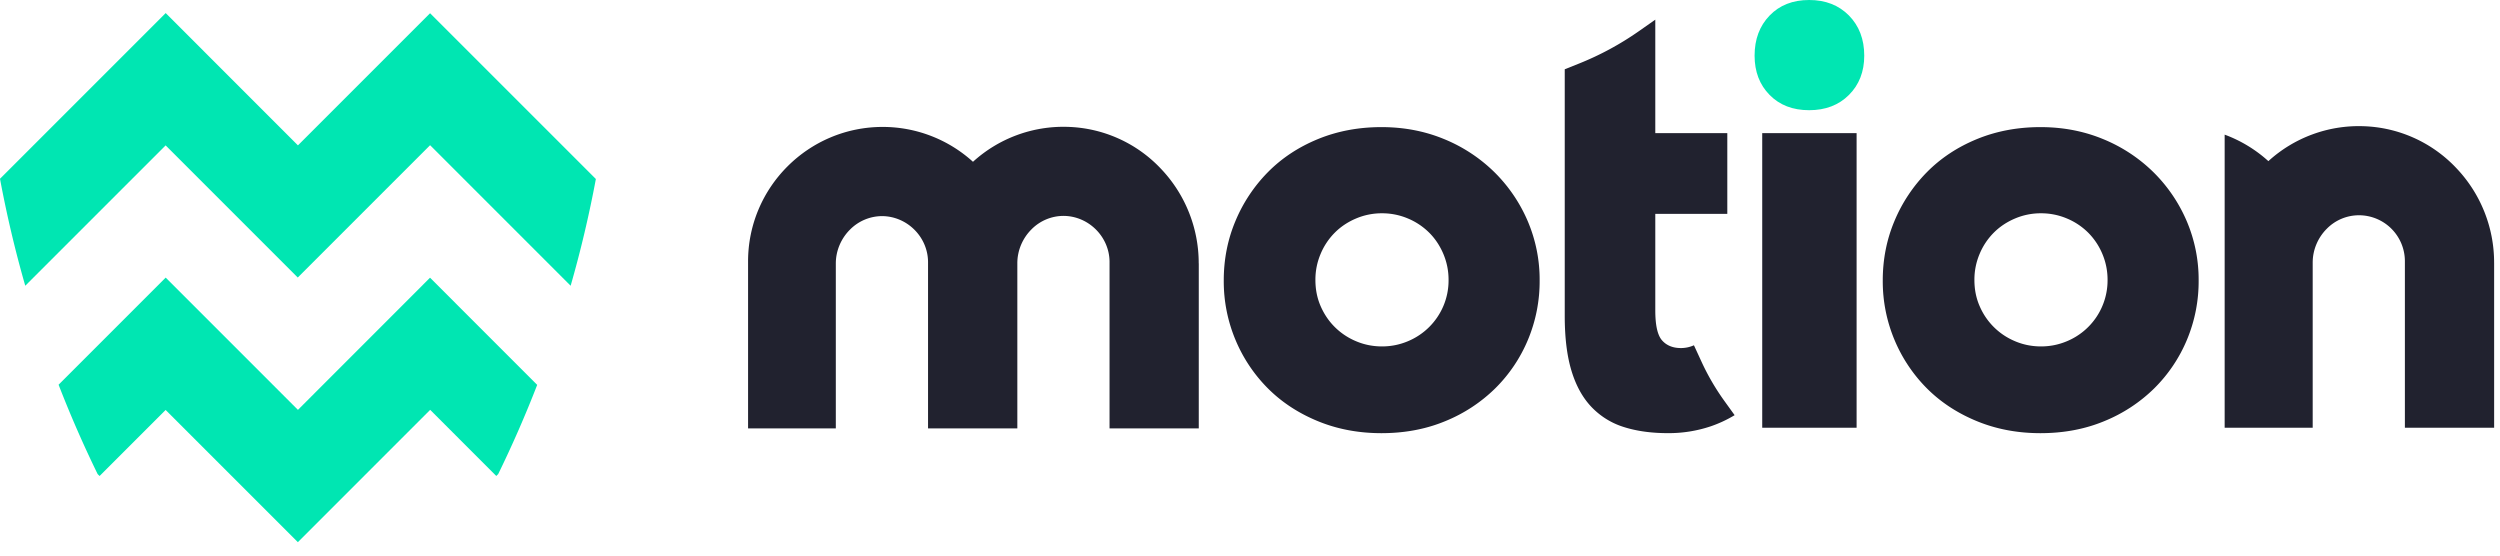
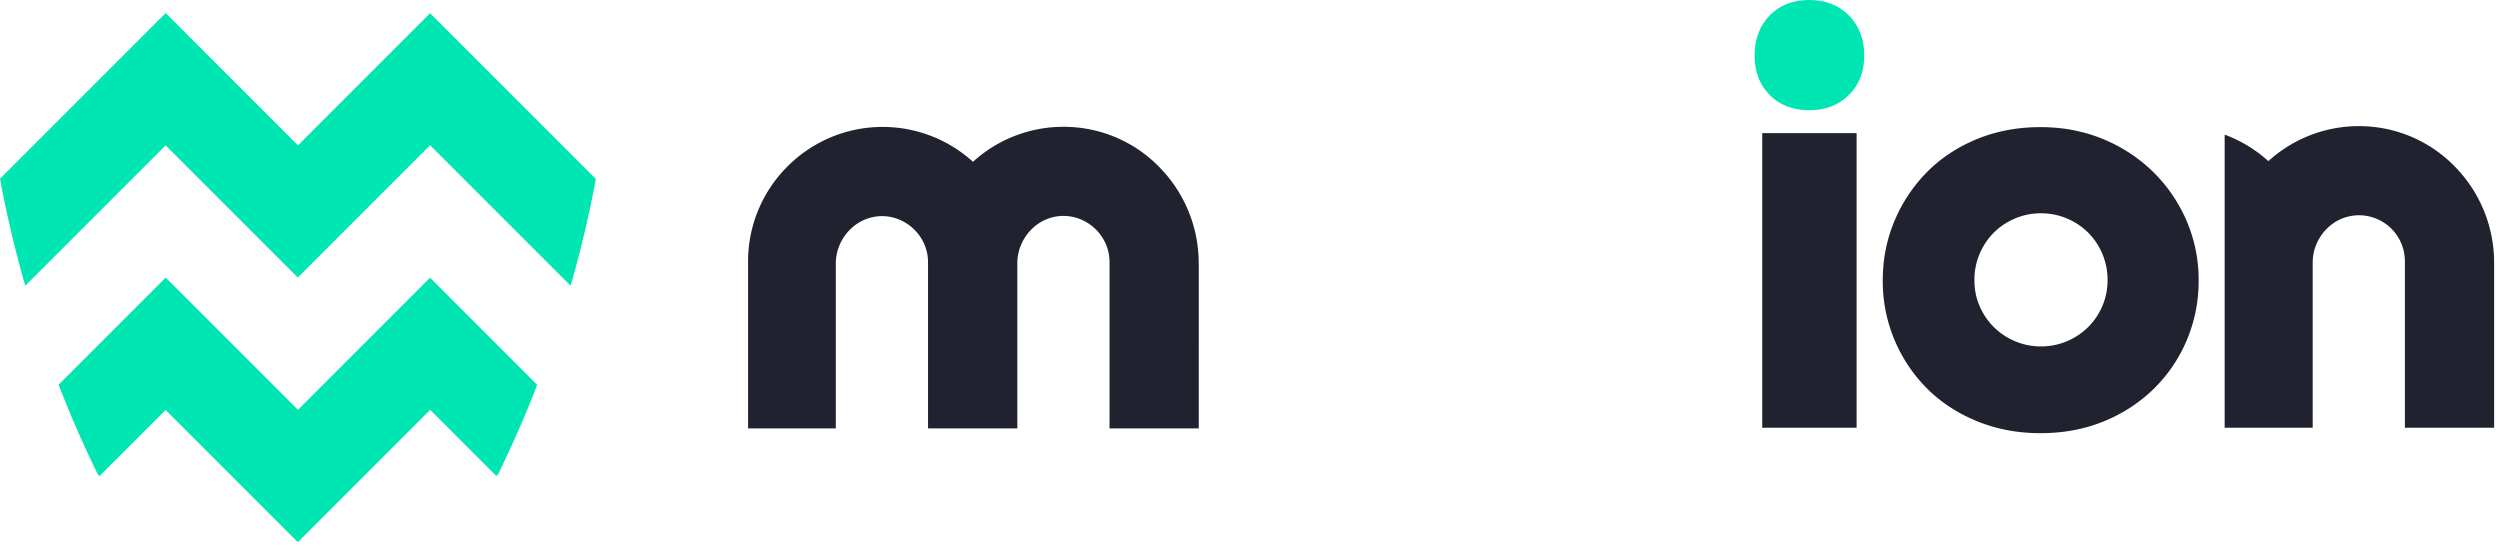
<svg xmlns="http://www.w3.org/2000/svg" width="153" height="34" fill="none">
-   <path fill="#21222F" d="M84.544 26.51c-1.403 0-2.7-.246-3.89-.735s-2.208-1.156-3.055-2.003a9.221 9.221 0 0 1-1.987-2.972 9.255 9.255 0 0 1-.718-3.639c0-1.29.239-2.504.718-3.64a9.407 9.407 0 0 1 1.987-2.988c.846-.856 1.865-1.53 3.056-2.02 1.19-.488 2.486-.734 3.889-.734 1.38 0 2.659.246 3.84.735a9.536 9.536 0 0 1 3.071 2.02 9.39 9.39 0 0 1 2.037 2.988 9.107 9.107 0 0 1 .734 3.64 9.26 9.26 0 0 1-.718 3.638 9.115 9.115 0 0 1-2.004 2.972 9.427 9.427 0 0 1-3.055 2.003c-1.18.489-2.482.735-3.905.735zm.033-5.309a4.03 4.03 0 0 0 1.587-.318 4.039 4.039 0 0 0 2.17-2.153 4.001 4.001 0 0 0 .318-1.602 4.03 4.03 0 0 0-.318-1.587c-.212-.5-.5-.935-.868-1.302a4.059 4.059 0 0 0-1.302-.868 4.046 4.046 0 0 0-1.587-.318 4.03 4.03 0 0 0-1.586.318c-.501.212-.935.5-1.302.868a4.038 4.038 0 0 0-.868 1.302 4.02 4.02 0 0 0-.318 1.587c0 .58.105 1.113.317 1.602.212.49.501.92.869 1.285a4.06 4.06 0 0 0 1.302.868c.5.213 1.03.318 1.586.318zm16.727-19.999v6.945h4.407v4.941h-4.407v5.91c0 .913.139 1.525.417 1.836.277.312.662.467 1.151.467.278 0 .543-.057.797-.17l.47 1.02c.386.838.854 1.638 1.393 2.387l.627.87a7.532 7.532 0 0 1-1.467.684 8.047 8.047 0 0 1-2.62.416c-1.002 0-1.892-.122-2.671-.367a4.64 4.64 0 0 1-1.987-1.218c-.546-.567-.958-1.307-1.236-2.22-.279-.912-.416-2.036-.416-3.372V4.24l.874-.35a18.114 18.114 0 0 0 3.656-1.977l1.012-.71z" />
  <path fill="#00E6B2" d="M107.381 3.405c0-1.001.306-1.818.919-2.454.61-.633 1.418-.951 2.42-.951 1.001 0 1.813.318 2.437.95.622.635.935 1.454.935 2.456 0 .98-.313 1.781-.935 2.403-.624.624-1.436.935-2.437.935-1.002 0-1.809-.311-2.42-.935-.613-.622-.919-1.423-.919-2.404z" />
  <path fill="#21222F" d="M113.624 8.146h-5.776v18.03h5.776V8.146zm11.251 18.364c-1.402 0-2.699-.246-3.889-.735-1.191-.489-2.209-1.156-3.056-2.003a9.24 9.24 0 0 1-1.987-2.972 9.262 9.262 0 0 1-.718-3.639c0-1.29.239-2.504.718-3.64a9.415 9.415 0 0 1 1.987-2.988c.846-.856 1.865-1.53 3.056-2.02 1.19-.488 2.487-.734 3.889-.734 1.379 0 2.659.246 3.839.735a9.529 9.529 0 0 1 3.072 2.02 9.39 9.39 0 0 1 2.037 2.988 9.12 9.12 0 0 1 .734 3.64 9.262 9.262 0 0 1-.718 3.638 9.126 9.126 0 0 1-2.004 2.972 9.425 9.425 0 0 1-3.055 2.003c-1.179.489-2.482.735-3.905.735zm.033-5.309a4.03 4.03 0 0 0 1.587-.318 4.033 4.033 0 0 0 2.488-3.755c0-.556-.106-1.085-.318-1.587a4.057 4.057 0 0 0-.868-1.302 4.053 4.053 0 0 0-1.302-.868 4.048 4.048 0 0 0-1.587-.318 4.03 4.03 0 0 0-1.586.318c-.501.212-.935.5-1.302.868a4.025 4.025 0 0 0-.868 1.302 4.01 4.01 0 0 0-.318 1.587c0 .58.105 1.113.318 1.602a4.044 4.044 0 0 0 2.17 2.153c.5.213 1.029.318 1.586.318zm-51.547-5.079a8.376 8.376 0 0 0-2.323-5.806 8.163 8.163 0 0 0-5.7-2.552 8.225 8.225 0 0 0-5.792 2.138 8.22 8.22 0 0 0-5.526-2.134c-4.543 0-8.238 3.693-8.238 8.23v10.22h5.37V16.122c0-.77.318-1.527.874-2.076a2.776 2.776 0 0 1 1.977-.82c1.527.022 2.78 1.28 2.793 2.798v10.193h5.465V16.103c0-.767.316-1.521.87-2.07a2.761 2.761 0 0 1 1.95-.82h.023c1.525.017 2.78 1.273 2.8 2.786v10.219h5.461V16.122h-.004zm79.279-.042a8.374 8.374 0 0 0-2.324-5.804 8.162 8.162 0 0 0-5.7-2.553 8.218 8.218 0 0 0-5.792 2.139 8.212 8.212 0 0 0-2.675-1.622v17.937h5.388V16.064c0-.767.316-1.522.869-2.07a2.76 2.76 0 0 1 1.974-.82 2.813 2.813 0 0 1 2.799 2.785v10.22h5.462V16.082h-.001v-.001z" />
  <path fill="#00E6B2" d="m26.32.81-8.087 8.087L10.14.8 0 10.94a70.53 70.53 0 0 0 1.546 6.548l8.59-8.59 8.087 8.087 8.098-8.099 8.602 8.602a70.656 70.656 0 0 0 1.544-6.533L26.32.81z" />
  <path fill="#00E6B2" d="m18.234 25.084-8.095-8.095-6.554 6.555a70.97 70.97 0 0 0 2.39 5.469l.12.118 4.042-4.042 8.092 8.092 8.098-8.099 4.046 4.047.118-.118a70.693 70.693 0 0 0 2.385-5.456l-6.558-6.56-8.084 8.089z" />
</svg>